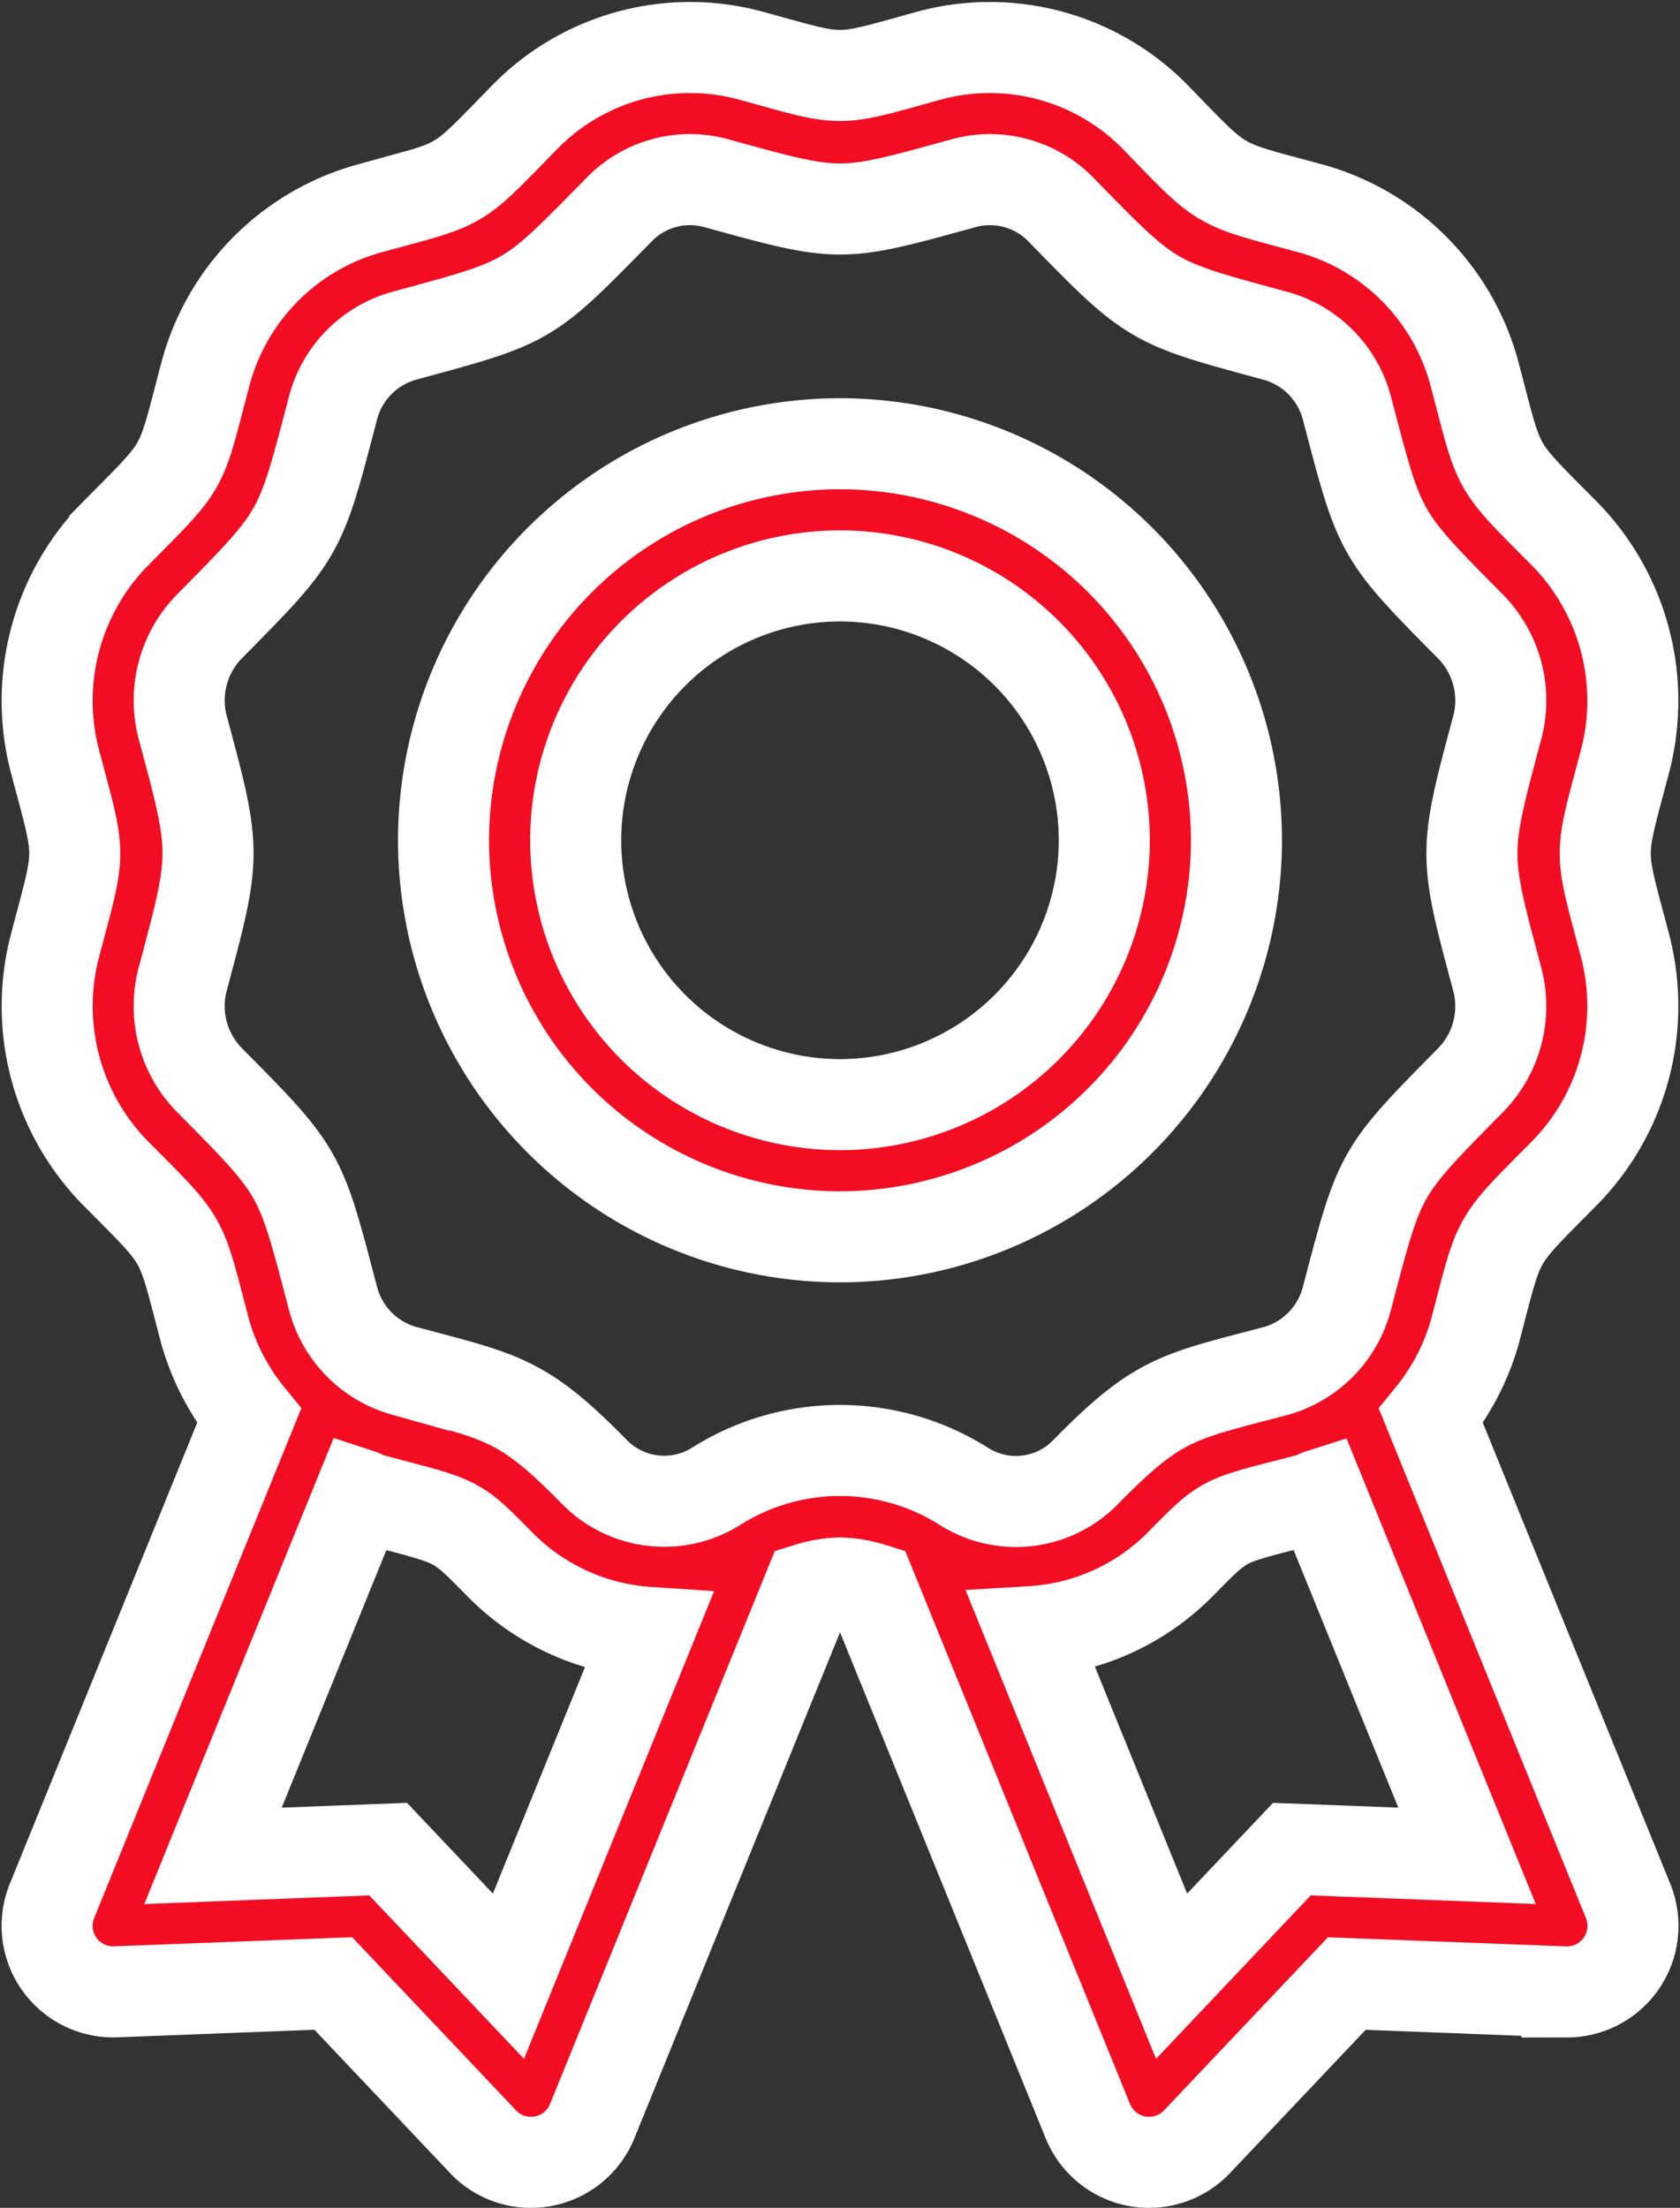
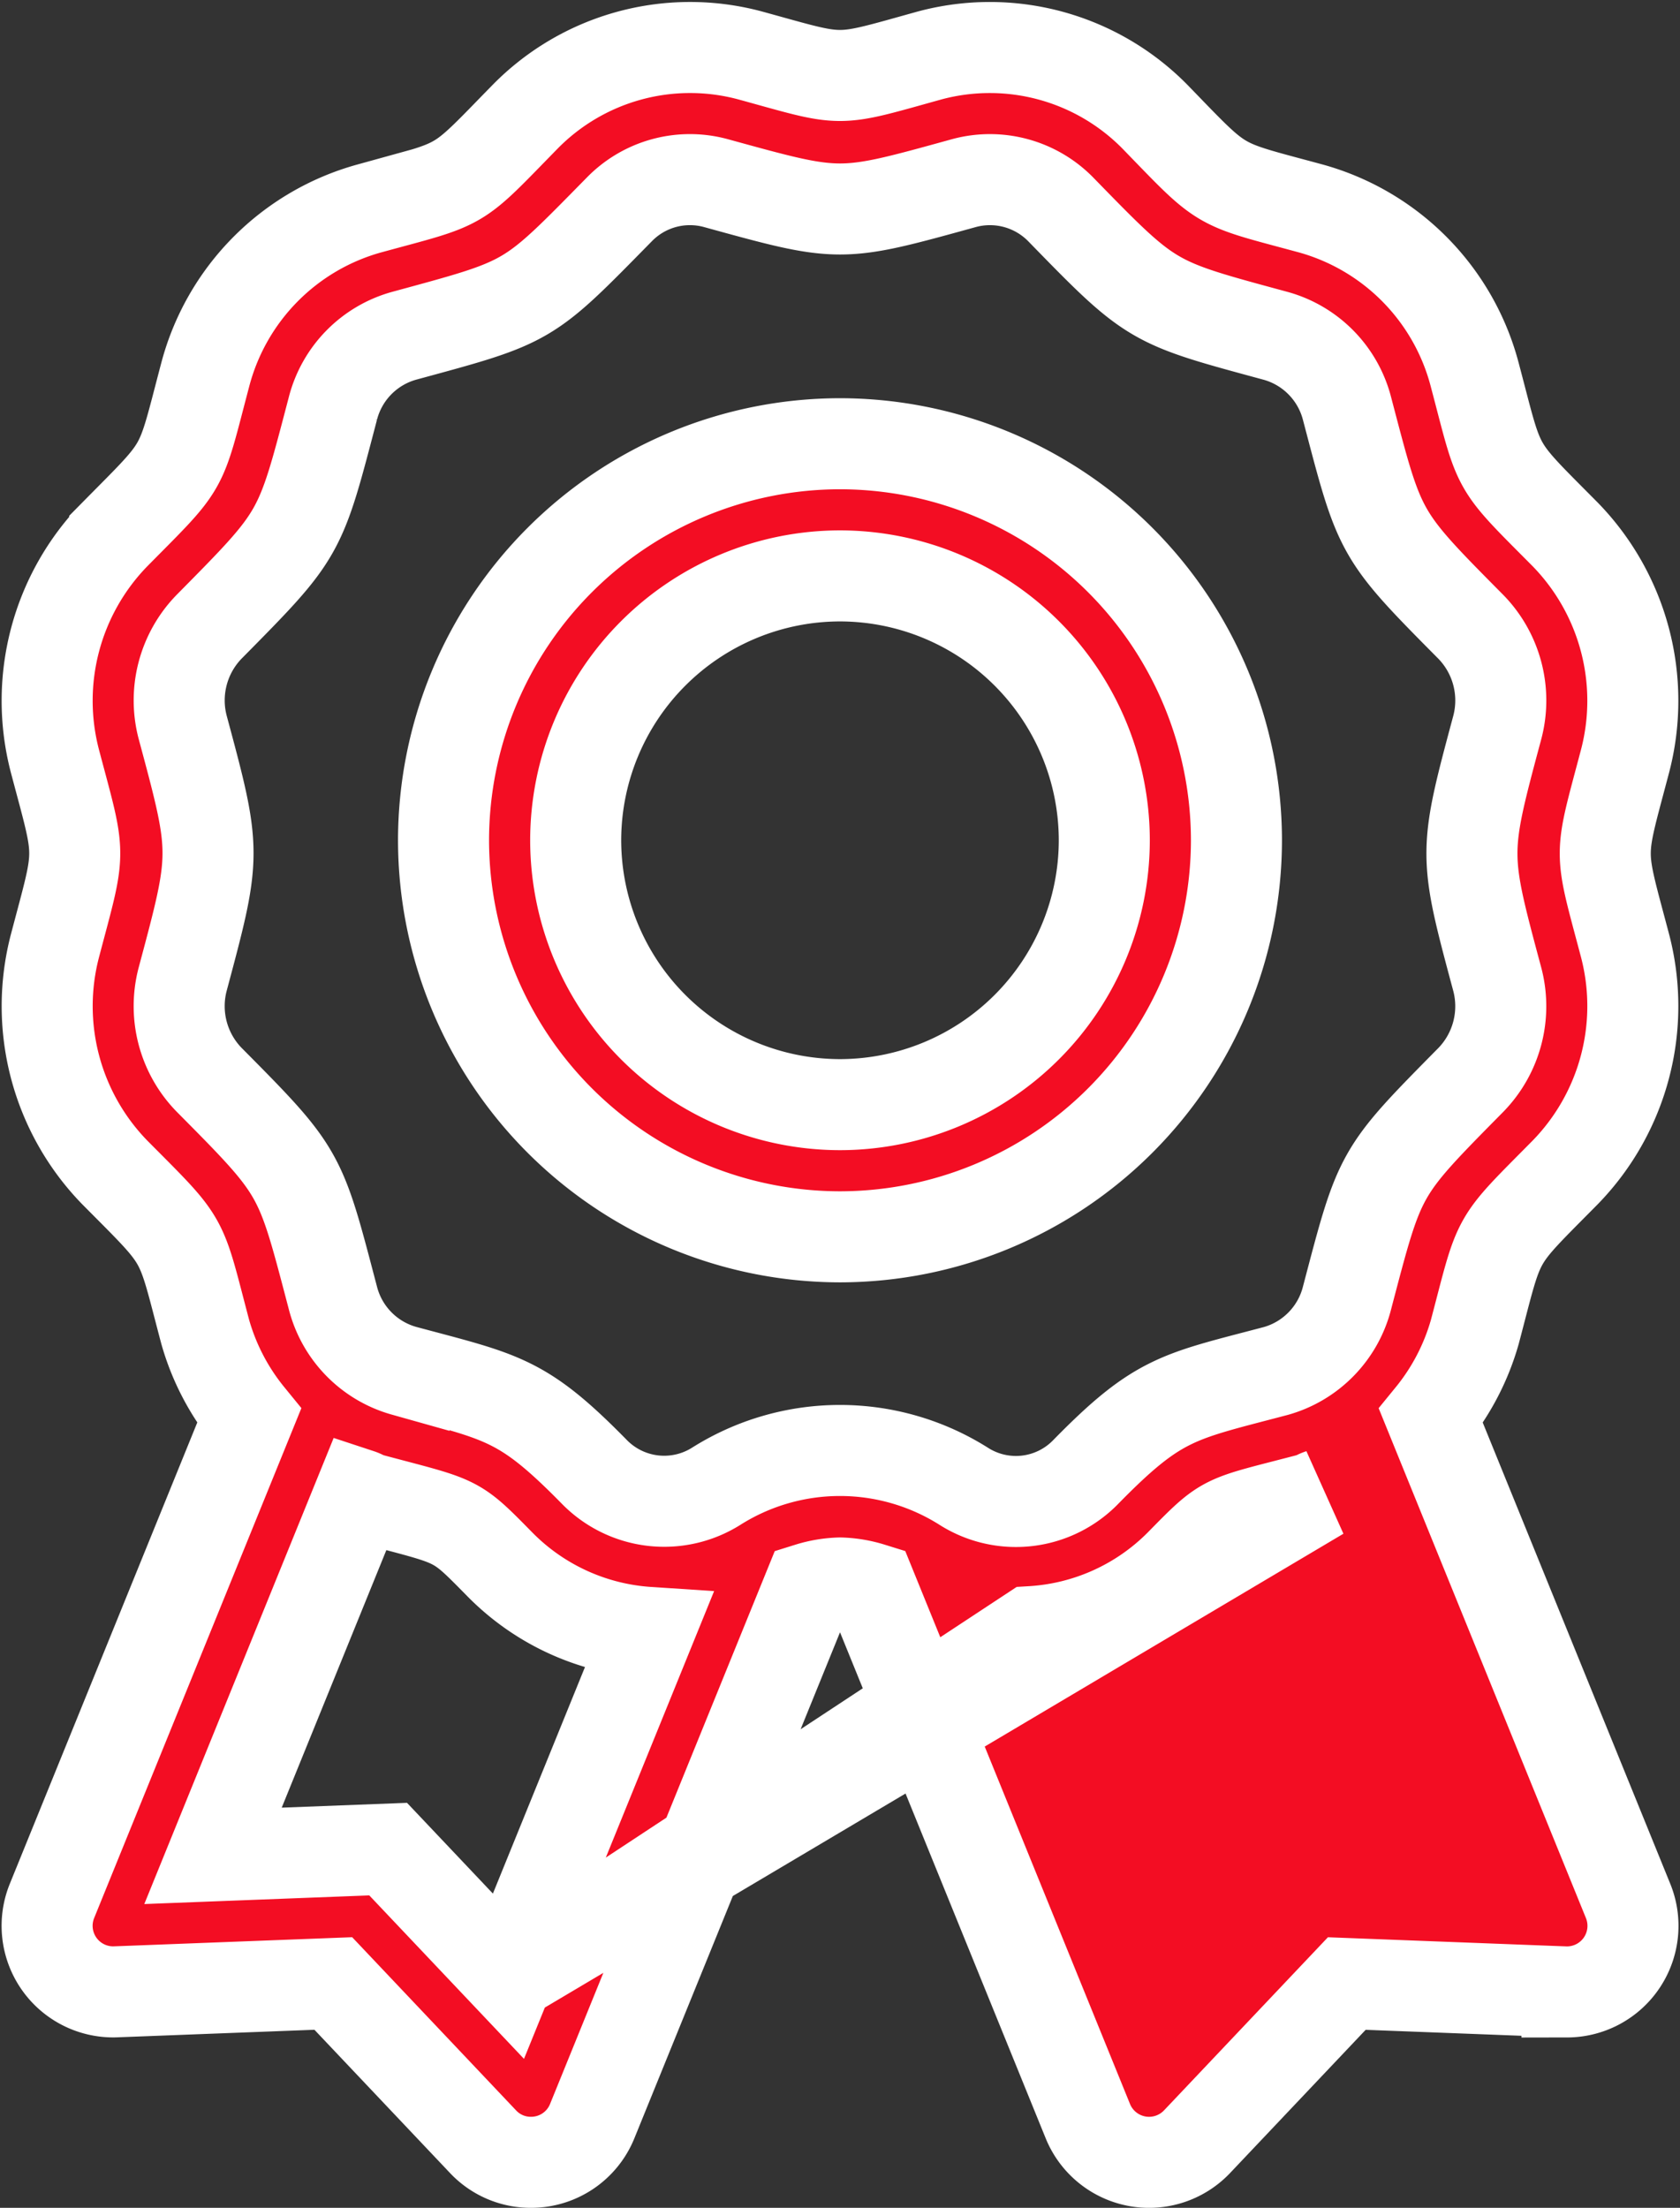
<svg xmlns="http://www.w3.org/2000/svg" width="92.278" height="121.244" viewBox="0 0 92.278 121.244">
  <rect x="0" y="0" width="92.278" height="121.244" fill="#333333" stroke="none" />
-   <path id="Path_1219" data-name="Path 1219" d="M7.553-62.234A21.8,21.8,0,0,0-14.223-40.458,21.8,21.8,0,0,0,7.553-18.681,21.8,21.8,0,0,0,29.33-40.458,21.8,21.8,0,0,0,7.553-62.234Zm0,36.294A14.534,14.534,0,0,1-6.964-40.458,14.534,14.534,0,0,1,7.553-54.976,14.534,14.534,0,0,1,22.071-40.458,14.534,14.534,0,0,1,7.553-25.94Zm39.84,3.716a13.09,13.09,0,0,0,3.282-12.444c-1.449-5.49-1.449-4.639,0-10.137a13.089,13.089,0,0,0-3.282-12.444c-3.988-4.02-3.532-3.332-4.97-8.754a12.856,12.856,0,0,0-9.01-9.151c-5.285-1.434-4.677-1.039-8.563-5.041a12.729,12.729,0,0,0-12.37-3.362c-5.331,1.477-4.559,1.454-9.861,0A12.7,12.7,0,0,0-9.743-80.189c-3.924,4.008-3.223,3.577-8.556,5.034a12.862,12.862,0,0,0-9.017,9.146c-1.443,5.453-.994,4.734-4.97,8.761A13.089,13.089,0,0,0-35.567-44.8c1.449,5.483,1.449,4.632,0,10.138A13.09,13.09,0,0,0-32.284-22.22c3.988,4.02,3.532,3.332,4.97,8.754a12.839,12.839,0,0,0,2.409,4.623L-35.728,17.783a3.629,3.629,0,0,0,3.355,5c.125,0-.66.027,12.095-.461l8.223,8.686a3.589,3.589,0,0,0,2.627,1.134,3.618,3.618,0,0,0,3.371-2.259L5.841.614A6.337,6.337,0,0,1,7.558.328a6.34,6.34,0,0,1,1.71.284l11.9,29.271a3.631,3.631,0,0,0,6,1.125l8.223-8.683c12.755.488,11.97.461,12.095.461a3.629,3.629,0,0,0,3.355-5L40.014-8.839a12.846,12.846,0,0,0,2.409-4.621C43.866-18.917,43.417-18.2,47.393-22.224ZM-10.657,21.923l-6.608-6.98-9.62.37,8.064-19.844c.179.059.333.17.517.22,4.961,1.329,4.641,1.044,7.166,3.609A12.59,12.59,0,0,0-2.981,3.041Zm52.652-6.612-9.62-.368-6.608,6.98L18.076,3A12.55,12.55,0,0,0,26.247-.7c2.588-2.634,2.23-2.312,7.166-3.609.184-.05.338-.161.517-.218ZM35.4-15.311A5.594,5.594,0,0,1,31.5-11.316C26.141-9.9,25.058-9.853,21.071-5.788A5.345,5.345,0,0,1,14.322-5a12.734,12.734,0,0,0-13.54,0,5.368,5.368,0,0,1-6.748-.8c-3.943-4.01-5.018-4.072-10.428-5.526a5.593,5.593,0,0,1-3.906-4c-1.828-6.948-1.708-6.848-6.812-11.993a5.794,5.794,0,0,1-1.438-5.514c1.849-6.912,1.86-6.914,0-13.826a5.8,5.8,0,0,1,1.438-5.512c5.086-5.149,4.977-5,6.812-12a5.579,5.579,0,0,1,3.906-3.99C-9.41-70.06-9.661-69.922-4.569-75.1A5.415,5.415,0,0,1,.712-76.553c6.91,1.9,6.771,1.906,13.674,0a5.446,5.446,0,0,1,5.288,1.445c5.056,5.188,4.961,5.09,11.832,6.955a5.593,5.593,0,0,1,3.9,3.995c1.828,6.948,1.708,6.848,6.812,11.993a5.794,5.794,0,0,1,1.438,5.515c-1.858,6.923-1.851,6.928,0,13.826a5.8,5.8,0,0,1-1.438,5.512C37.133-22.161,37.24-22.308,35.4-15.311Z" transform="translate(38.585 86.602)" fill="#f30d23" stroke="#fff" stroke-width="5" />
+   <path id="Path_1219" data-name="Path 1219" d="M7.553-62.234A21.8,21.8,0,0,0-14.223-40.458,21.8,21.8,0,0,0,7.553-18.681,21.8,21.8,0,0,0,29.33-40.458,21.8,21.8,0,0,0,7.553-62.234Zm0,36.294A14.534,14.534,0,0,1-6.964-40.458,14.534,14.534,0,0,1,7.553-54.976,14.534,14.534,0,0,1,22.071-40.458,14.534,14.534,0,0,1,7.553-25.94Zm39.84,3.716a13.09,13.09,0,0,0,3.282-12.444c-1.449-5.49-1.449-4.639,0-10.137a13.089,13.089,0,0,0-3.282-12.444c-3.988-4.02-3.532-3.332-4.97-8.754a12.856,12.856,0,0,0-9.01-9.151c-5.285-1.434-4.677-1.039-8.563-5.041a12.729,12.729,0,0,0-12.37-3.362c-5.331,1.477-4.559,1.454-9.861,0A12.7,12.7,0,0,0-9.743-80.189c-3.924,4.008-3.223,3.577-8.556,5.034a12.862,12.862,0,0,0-9.017,9.146c-1.443,5.453-.994,4.734-4.97,8.761A13.089,13.089,0,0,0-35.567-44.8c1.449,5.483,1.449,4.632,0,10.138A13.09,13.09,0,0,0-32.284-22.22c3.988,4.02,3.532,3.332,4.97,8.754a12.839,12.839,0,0,0,2.409,4.623L-35.728,17.783a3.629,3.629,0,0,0,3.355,5c.125,0-.66.027,12.095-.461l8.223,8.686a3.589,3.589,0,0,0,2.627,1.134,3.618,3.618,0,0,0,3.371-2.259L5.841.614A6.337,6.337,0,0,1,7.558.328a6.34,6.34,0,0,1,1.71.284l11.9,29.271a3.631,3.631,0,0,0,6,1.125l8.223-8.683c12.755.488,11.97.461,12.095.461a3.629,3.629,0,0,0,3.355-5L40.014-8.839a12.846,12.846,0,0,0,2.409-4.621C43.866-18.917,43.417-18.2,47.393-22.224ZM-10.657,21.923l-6.608-6.98-9.62.37,8.064-19.844c.179.059.333.17.517.22,4.961,1.329,4.641,1.044,7.166,3.609A12.59,12.59,0,0,0-2.981,3.041ZL18.076,3A12.55,12.55,0,0,0,26.247-.7c2.588-2.634,2.23-2.312,7.166-3.609.184-.05.338-.161.517-.218ZM35.4-15.311A5.594,5.594,0,0,1,31.5-11.316C26.141-9.9,25.058-9.853,21.071-5.788A5.345,5.345,0,0,1,14.322-5a12.734,12.734,0,0,0-13.54,0,5.368,5.368,0,0,1-6.748-.8c-3.943-4.01-5.018-4.072-10.428-5.526a5.593,5.593,0,0,1-3.906-4c-1.828-6.948-1.708-6.848-6.812-11.993a5.794,5.794,0,0,1-1.438-5.514c1.849-6.912,1.86-6.914,0-13.826a5.8,5.8,0,0,1,1.438-5.512c5.086-5.149,4.977-5,6.812-12a5.579,5.579,0,0,1,3.906-3.99C-9.41-70.06-9.661-69.922-4.569-75.1A5.415,5.415,0,0,1,.712-76.553c6.91,1.9,6.771,1.906,13.674,0a5.446,5.446,0,0,1,5.288,1.445c5.056,5.188,4.961,5.09,11.832,6.955a5.593,5.593,0,0,1,3.9,3.995c1.828,6.948,1.708,6.848,6.812,11.993a5.794,5.794,0,0,1,1.438,5.515c-1.858,6.923-1.851,6.928,0,13.826a5.8,5.8,0,0,1-1.438,5.512C37.133-22.161,37.24-22.308,35.4-15.311Z" transform="translate(38.585 86.602)" fill="#f30d23" stroke="#fff" stroke-width="5" />
</svg>